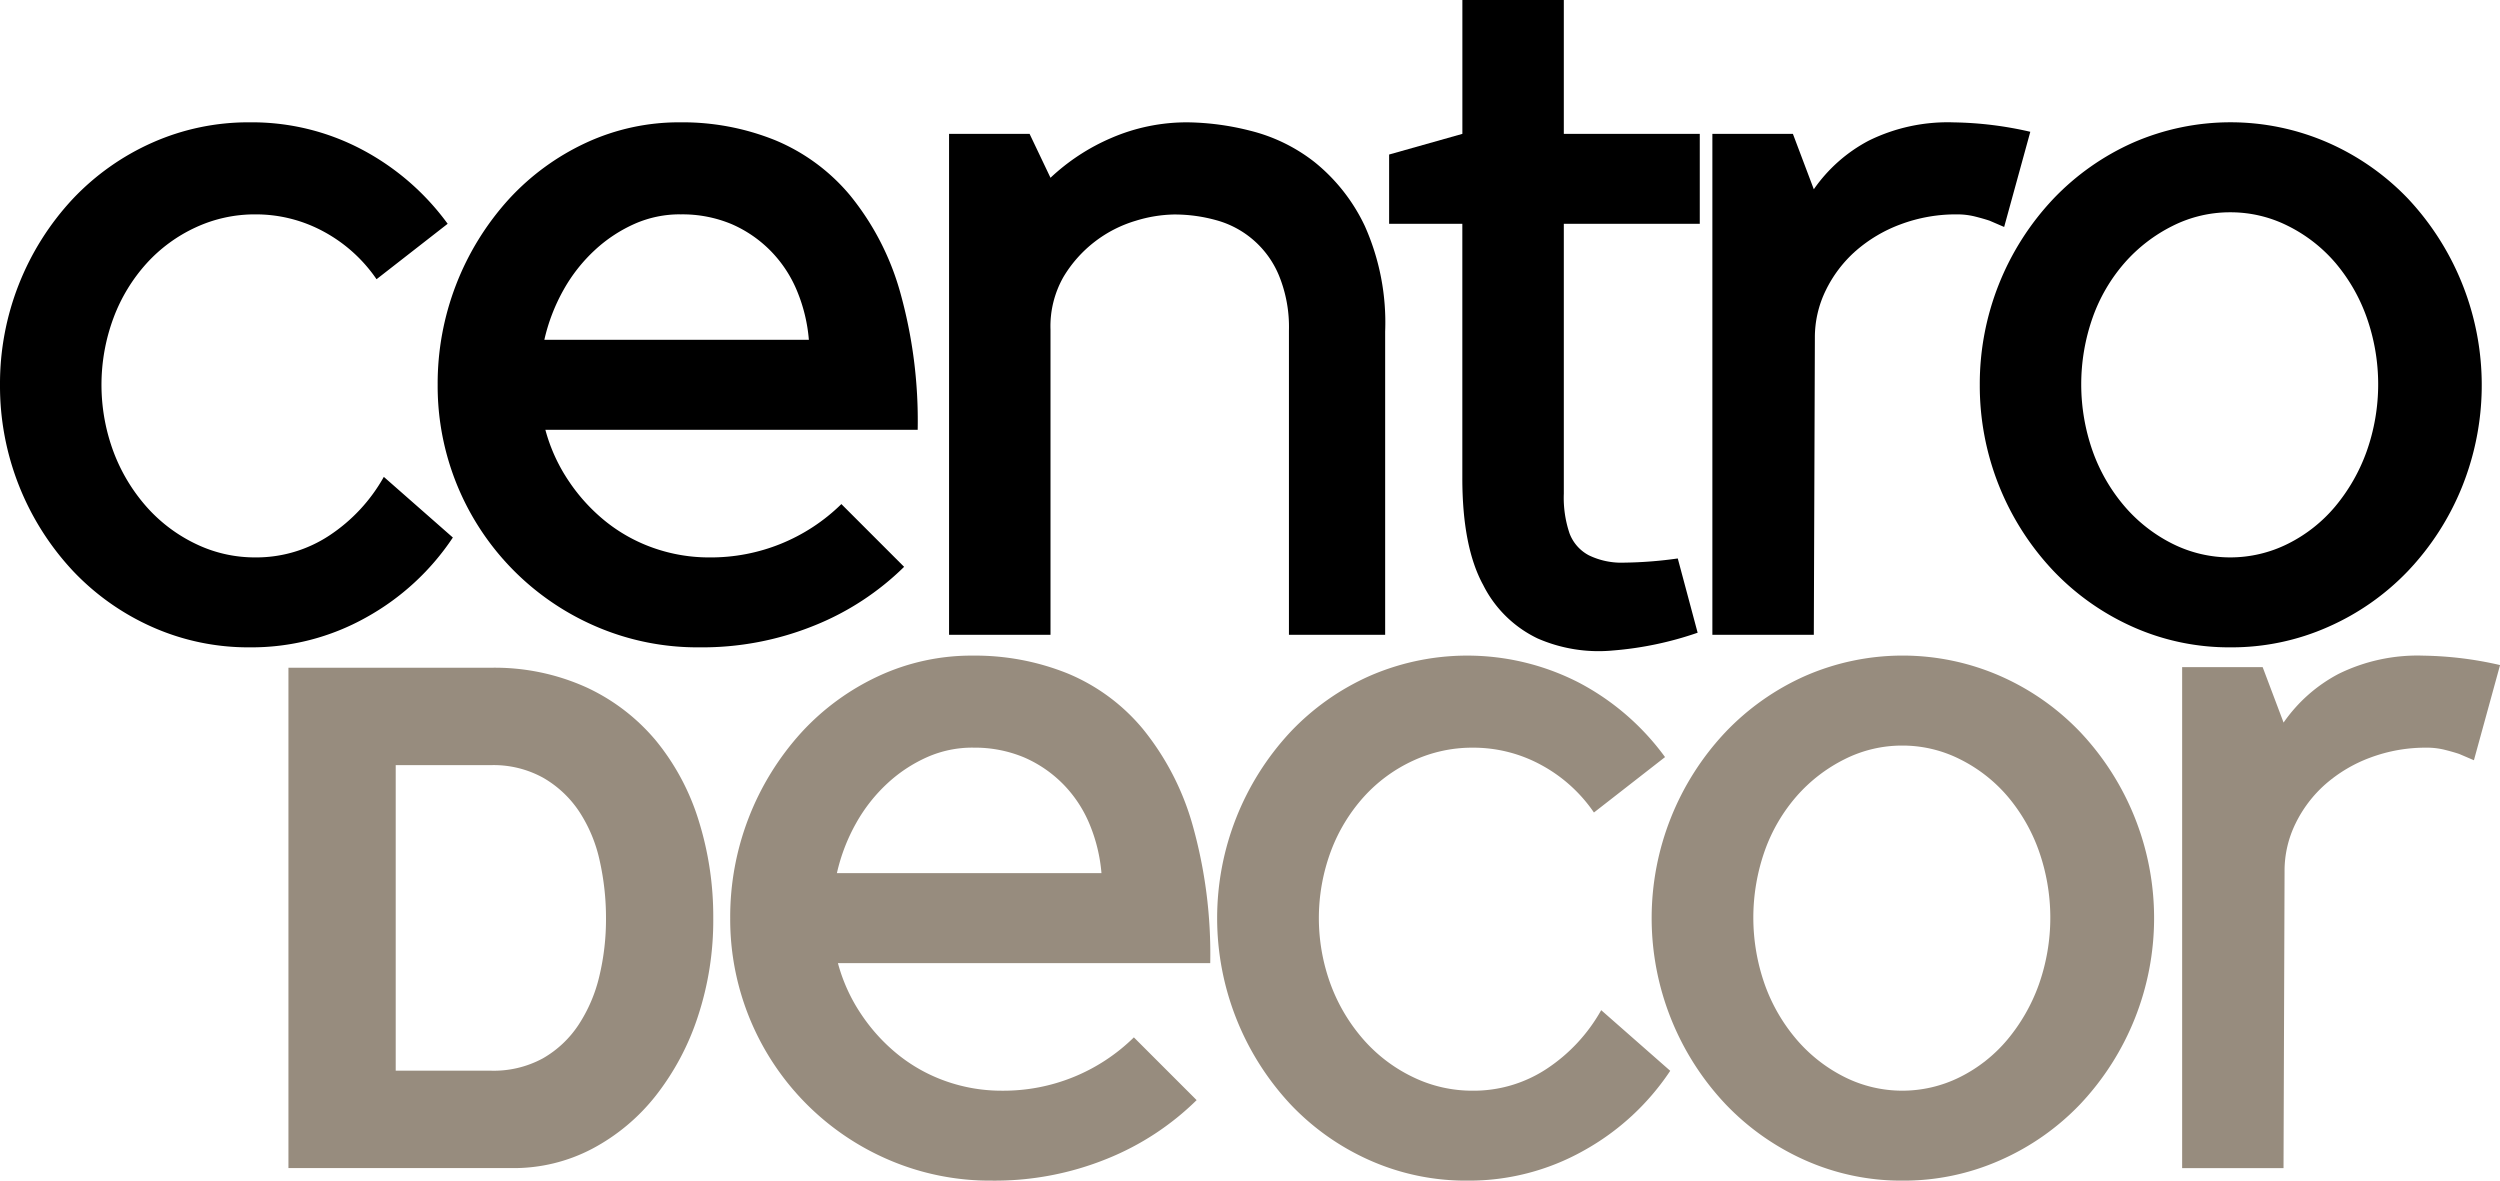
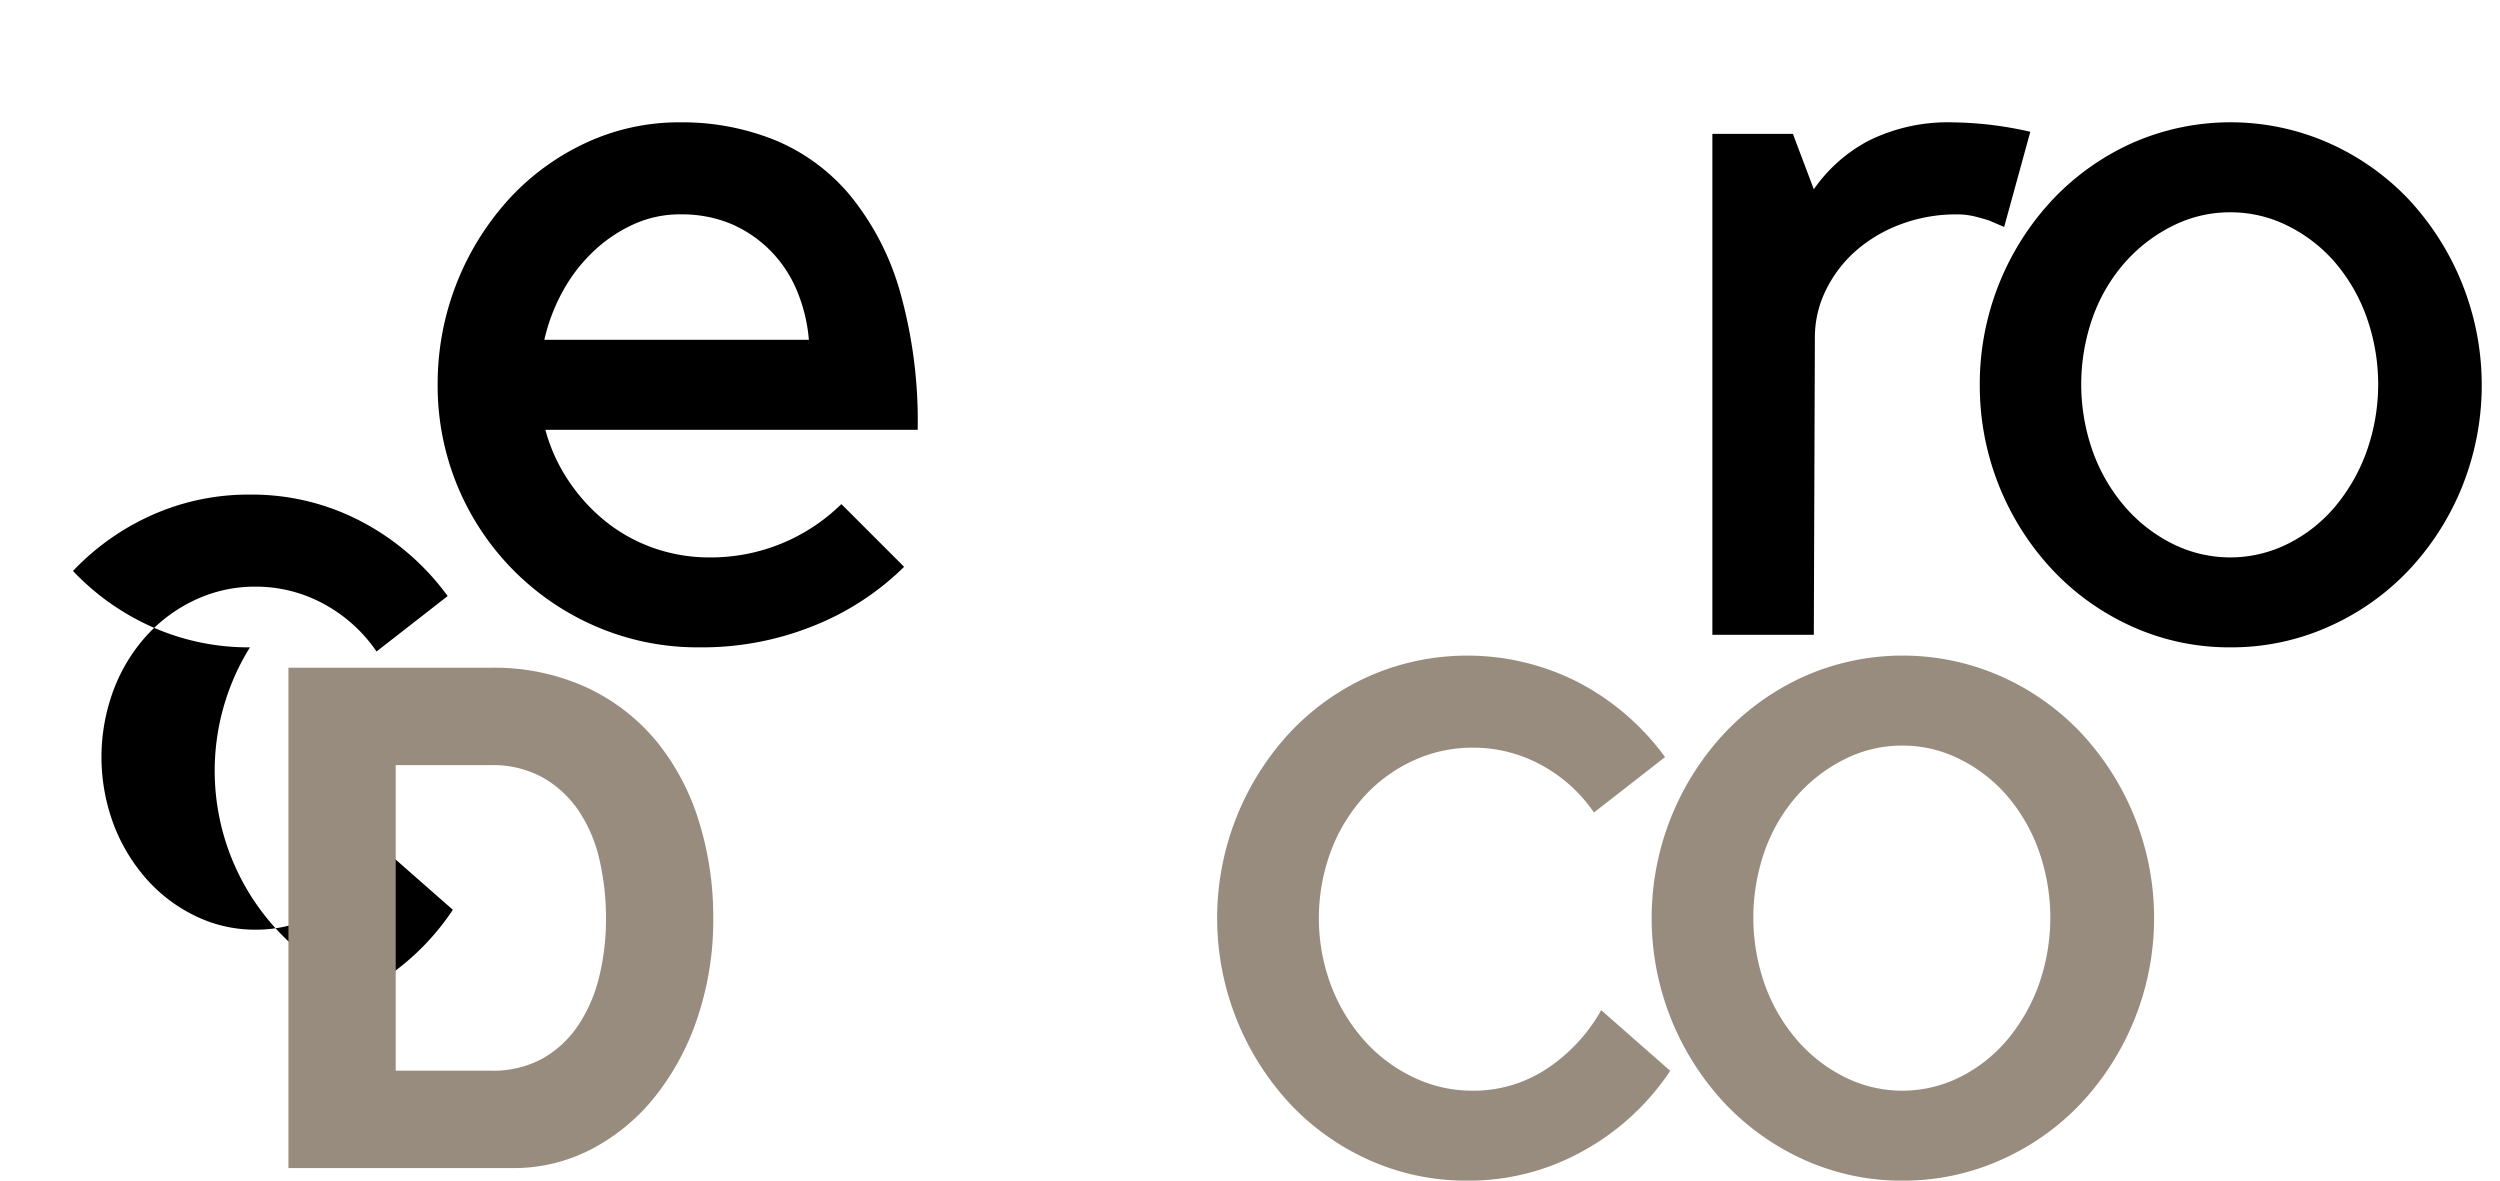
<svg xmlns="http://www.w3.org/2000/svg" viewBox="0 0 218.822 103.339">
  <defs>
    <style>.cls-1{fill:#978c7e;}</style>
  </defs>
  <title>Asset 1</title>
  <g data-name="Layer 2" id="Layer_2">
    <g data-name="TEXT ONLY" id="TEXT_ONLY">
      <g id="OBJECT">
-         <path d="M21.877,56.661a20.665,20.665,0,0,1-8.559-1.785,21.628,21.628,0,0,1-6.929-4.9A23.7,23.7,0,0,1,0,33.685,23.7,23.7,0,0,1,6.389,17.392a21.662,21.662,0,0,1,6.929-4.9,20.7,20.7,0,0,1,8.559-1.785,20.574,20.574,0,0,1,9.8,2.381,21.981,21.981,0,0,1,7.506,6.5l-6.225,4.852a13.172,13.172,0,0,0-4.622-4.166,12.423,12.423,0,0,0-6-1.51,12.287,12.287,0,0,0-5.218,1.144,13.348,13.348,0,0,0-4.3,3.159,14.872,14.872,0,0,0-2.883,4.759,16.824,16.824,0,0,0,0,11.717,15.459,15.459,0,0,0,2.883,4.806,13.572,13.572,0,0,0,4.3,3.249,11.858,11.858,0,0,0,5.218,1.191,11.593,11.593,0,0,0,6.5-1.923,14.794,14.794,0,0,0,4.76-5.126l6.042,5.309a21.763,21.763,0,0,1-7.6,7A20.483,20.483,0,0,1,21.877,56.661Z" />
+         <path d="M21.877,56.661a20.665,20.665,0,0,1-8.559-1.785,21.628,21.628,0,0,1-6.929-4.9a21.662,21.662,0,0,1,6.929-4.9,20.7,20.7,0,0,1,8.559-1.785,20.574,20.574,0,0,1,9.8,2.381,21.981,21.981,0,0,1,7.506,6.5l-6.225,4.852a13.172,13.172,0,0,0-4.622-4.166,12.423,12.423,0,0,0-6-1.51,12.287,12.287,0,0,0-5.218,1.144,13.348,13.348,0,0,0-4.3,3.159,14.872,14.872,0,0,0-2.883,4.759,16.824,16.824,0,0,0,0,11.717,15.459,15.459,0,0,0,2.883,4.806,13.572,13.572,0,0,0,4.3,3.249,11.858,11.858,0,0,0,5.218,1.191,11.593,11.593,0,0,0,6.5-1.923,14.794,14.794,0,0,0,4.76-5.126l6.042,5.309a21.763,21.763,0,0,1-7.6,7A20.483,20.483,0,0,1,21.877,56.661Z" />
        <path d="M61.192,56.661a22.393,22.393,0,0,1-8.925-1.785A22.9,22.9,0,0,1,38.308,33.685a24.011,24.011,0,0,1,6.27-16.293,21.362,21.362,0,0,1,6.728-4.9,19.338,19.338,0,0,1,8.238-1.785,21.665,21.665,0,0,1,8.285,1.557,17.029,17.029,0,0,1,6.59,4.851,23.391,23.391,0,0,1,4.348,8.376,41.707,41.707,0,0,1,1.557,12.129H47.736a14.94,14.94,0,0,0,2.014,4.439A15.788,15.788,0,0,0,53,45.631a14.193,14.193,0,0,0,4.211,2.335,14.614,14.614,0,0,0,4.9.824,16.287,16.287,0,0,0,11.533-4.669l5.492,5.493a23.874,23.874,0,0,1-7.826,5.125A26.1,26.1,0,0,1,61.192,56.661Zm-1.648-37.9a9.775,9.775,0,0,0-3.981.824,12.714,12.714,0,0,0-3.479,2.288,14.138,14.138,0,0,0-2.746,3.478,16.22,16.22,0,0,0-1.693,4.394H70.8a14.192,14.192,0,0,0-1.007-4.21,10.978,10.978,0,0,0-2.289-3.524,10.853,10.853,0,0,0-3.433-2.38A11.112,11.112,0,0,0,59.544,18.765Z" />
-         <path d="M91.949,55.563H83.07V11.717h7.048l1.831,3.844a18.218,18.218,0,0,1,5.309-3.479,16.611,16.611,0,0,1,6.774-1.373,23.206,23.206,0,0,1,5.4.733,14.92,14.92,0,0,1,5.63,2.746,15.851,15.851,0,0,1,4.394,5.584,20.7,20.7,0,0,1,1.785,9.245V55.563h-8.422V28.925a11.883,11.883,0,0,0-.869-4.8,8.3,8.3,0,0,0-5.492-4.851,13.624,13.624,0,0,0-3.708-.5,12.055,12.055,0,0,0-3.341.549,11.031,11.031,0,0,0-6.316,4.9,8.72,8.72,0,0,0-1.144,4.623Z" />
-         <path d="M141.177,56.936a13.325,13.325,0,0,1-6.59-1.053,10.305,10.305,0,0,1-4.76-4.668q-1.833-3.341-1.831-9.382V19.589h-6.408V13.526L128,11.717V0h8.879V11.717h11.9v7.872h-11.9V43.206a9.745,9.745,0,0,0,.5,3.478,3.6,3.6,0,0,0,1.693,1.922,6.544,6.544,0,0,0,3.112.641,36.23,36.23,0,0,0,4.669-.366l1.739,6.5A29.823,29.823,0,0,1,141.177,56.936Z" />
        <path d="M174.14,19.314c-.367-.122-.794-.243-1.282-.366a6.454,6.454,0,0,0-1.556-.183,13.788,13.788,0,0,0-4.943.87,12.614,12.614,0,0,0-3.936,2.334,11.03,11.03,0,0,0-2.609,3.433,9.361,9.361,0,0,0-.961,4.164l-.092,26h-8.879V11.717h7.048l1.831,4.851a13.511,13.511,0,0,1,4.806-4.256,15.618,15.618,0,0,1,7.46-1.6,31.59,31.59,0,0,1,6.683.824l-2.289,8.33Z" />
        <path d="M195.257,56.661a20.658,20.658,0,0,1-8.559-1.785,21.923,21.923,0,0,1-6.957-4.9,23.591,23.591,0,0,1-6.453-16.294,23.6,23.6,0,0,1,6.453-16.293,21.958,21.958,0,0,1,6.957-4.9,21.3,21.3,0,0,1,17.072,0,21.838,21.838,0,0,1,7,4.9,23.861,23.861,0,0,1,4.714,25.265,23.416,23.416,0,0,1-4.714,7.322,21.8,21.8,0,0,1-7,4.9A20.773,20.773,0,0,1,195.257,56.661Zm-.046-38.079a11.161,11.161,0,0,0-5.052,1.194,13.74,13.74,0,0,0-4.181,3.214,14.779,14.779,0,0,0-2.8,4.774,17.6,17.6,0,0,0,0,11.753,15.344,15.344,0,0,0,2.8,4.82,13.443,13.443,0,0,0,4.181,3.259,11.285,11.285,0,0,0,10.1,0,12.935,12.935,0,0,0,4.133-3.259,15.859,15.859,0,0,0,2.756-4.82,17.584,17.584,0,0,0,0-11.753A15.26,15.26,0,0,0,204.4,22.99a13.209,13.209,0,0,0-4.133-3.214A11.161,11.161,0,0,0,195.211,18.582Z" />
        <path d="M42.942,58.447a19.461,19.461,0,0,1,8.415,1.73,17.478,17.478,0,0,1,6.093,4.694,20.616,20.616,0,0,1,3.713,6.98,28.153,28.153,0,0,1,1.268,8.523A26.844,26.844,0,0,1,61.1,88.93a22.554,22.554,0,0,1-3.681,6.948,17.459,17.459,0,0,1-5.568,4.664,14.741,14.741,0,0,1-6.991,1.7H25.247V58.447Zm.033,35.269a9,9,0,0,0,4.539-1.078,9.229,9.229,0,0,0,3.119-2.926,13.249,13.249,0,0,0,1.823-4.253,21.293,21.293,0,0,0,.586-5.053,22.826,22.826,0,0,0-.555-5.085A12.759,12.759,0,0,0,50.7,71.039a9.422,9.422,0,0,0-3.15-2.958,8.974,8.974,0,0,0-4.57-1.11H34.636V93.716Z" class="cls-1" />
-         <path d="M86.8,103.339a22.411,22.411,0,0,1-8.925-1.785A22.9,22.9,0,0,1,63.914,80.363a24.006,24.006,0,0,1,6.27-16.293,21.331,21.331,0,0,1,6.728-4.9,19.323,19.323,0,0,1,8.238-1.785,21.665,21.665,0,0,1,8.285,1.556,17.041,17.041,0,0,1,6.59,4.852,23.382,23.382,0,0,1,4.348,8.376A41.7,41.7,0,0,1,105.93,84.3H73.342a14.909,14.909,0,0,0,2.014,4.44,15.788,15.788,0,0,0,3.249,3.57,14.213,14.213,0,0,0,4.211,2.334,14.612,14.612,0,0,0,4.9.824A16.275,16.275,0,0,0,99.247,90.8l5.492,5.493a23.9,23.9,0,0,1-7.826,5.126A26.1,26.1,0,0,1,86.8,103.339Zm-1.648-37.9a9.771,9.771,0,0,0-3.981.824,12.71,12.71,0,0,0-3.479,2.287,14.144,14.144,0,0,0-2.746,3.479,16.162,16.162,0,0,0-1.693,4.394H96.41A14.2,14.2,0,0,0,95.4,72.216a10.989,10.989,0,0,0-2.289-3.524,10.853,10.853,0,0,0-3.433-2.38A11.132,11.132,0,0,0,85.15,65.443Z" class="cls-1" />
        <path d="M128.439,103.339a20.681,20.681,0,0,1-8.559-1.785,21.622,21.622,0,0,1-6.93-4.9,23.9,23.9,0,0,1,0-32.587,21.624,21.624,0,0,1,6.93-4.9,21.374,21.374,0,0,1,18.353.6,21.975,21.975,0,0,1,7.506,6.5l-6.224,4.851a13.154,13.154,0,0,0-4.623-4.165,12.409,12.409,0,0,0-6-1.51,12.271,12.271,0,0,0-5.217,1.144,13.32,13.32,0,0,0-4.3,3.158,14.908,14.908,0,0,0-2.884,4.76,16.821,16.821,0,0,0,0,11.716,15.486,15.486,0,0,0,2.884,4.807,13.558,13.558,0,0,0,4.3,3.248,11.857,11.857,0,0,0,5.217,1.191,11.594,11.594,0,0,0,6.5-1.923,14.792,14.792,0,0,0,4.759-5.126l6.042,5.309a21.741,21.741,0,0,1-7.6,7A20.489,20.489,0,0,1,128.439,103.339Z" class="cls-1" />
        <path d="M166.554,103.339A20.673,20.673,0,0,1,158,101.554a21.923,21.923,0,0,1-6.957-4.9,23.736,23.736,0,0,1,0-32.587,21.926,21.926,0,0,1,6.957-4.9,21.3,21.3,0,0,1,17.071,0,21.812,21.812,0,0,1,7,4.9,23.74,23.74,0,0,1,0,32.587,21.809,21.809,0,0,1-7,4.9A20.782,20.782,0,0,1,166.554,103.339Zm-.046-38.08a11.17,11.17,0,0,0-5.051,1.194,13.747,13.747,0,0,0-4.181,3.215,14.789,14.789,0,0,0-2.8,4.774,17.617,17.617,0,0,0,0,11.753,15.349,15.349,0,0,0,2.8,4.819,13.449,13.449,0,0,0,4.181,3.26,11.291,11.291,0,0,0,10.1,0,12.945,12.945,0,0,0,4.134-3.26A15.842,15.842,0,0,0,178.45,86.2a17.584,17.584,0,0,0,0-11.753,15.249,15.249,0,0,0-2.756-4.774,13.219,13.219,0,0,0-4.134-3.215A11.171,11.171,0,0,0,166.508,65.259Z" class="cls-1" />
-         <path d="M215.252,65.992c-.366-.122-.794-.243-1.281-.366a6.413,6.413,0,0,0-1.557-.183,13.813,13.813,0,0,0-4.943.869,12.617,12.617,0,0,0-3.935,2.334,11.015,11.015,0,0,0-2.609,3.433,9.369,9.369,0,0,0-.962,4.165l-.091,26H191V58.394h7.048l1.831,4.852a13.51,13.51,0,0,1,4.805-4.257,15.62,15.62,0,0,1,7.461-1.6,31.589,31.589,0,0,1,6.682.824l-2.288,8.33Z" class="cls-1" />
      </g>
    </g>
  </g>
</svg>